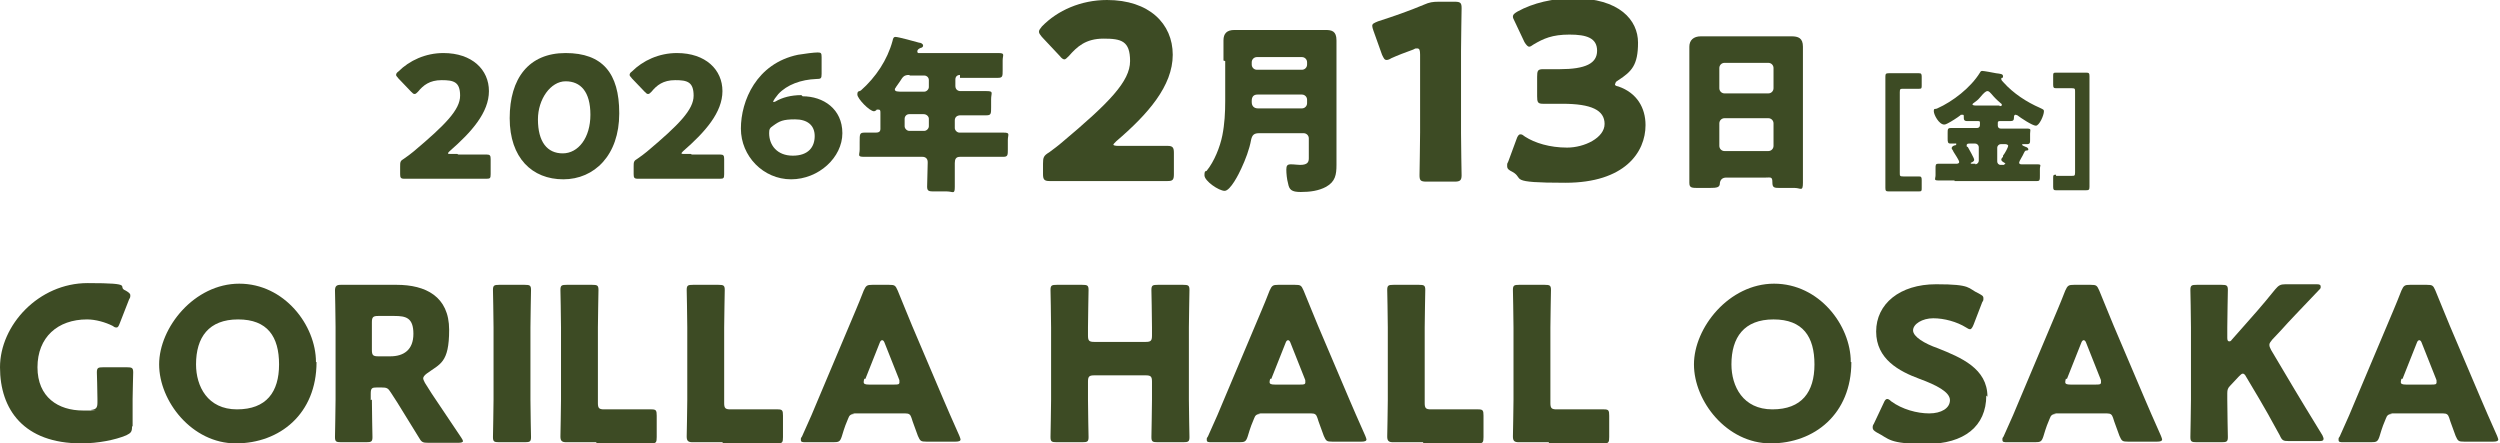
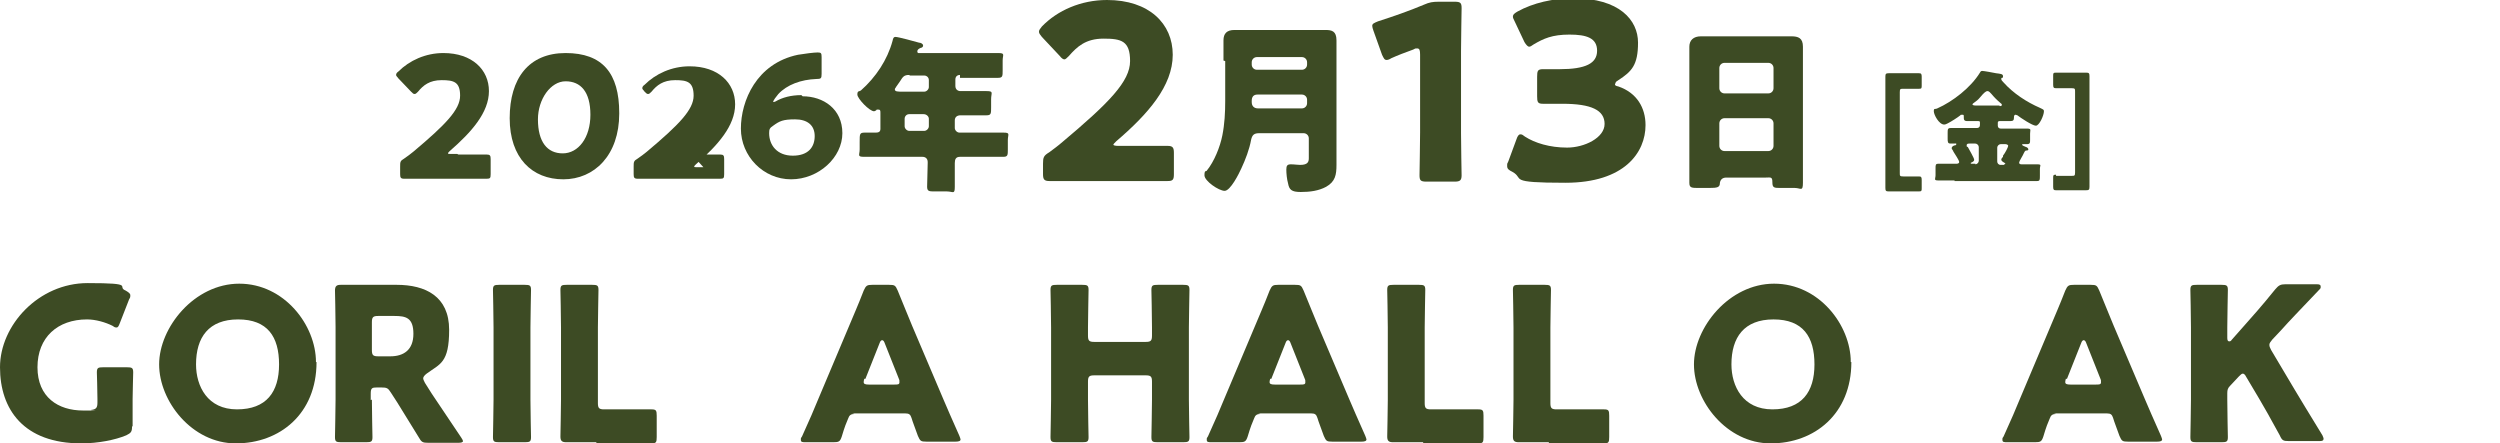
<svg xmlns="http://www.w3.org/2000/svg" id="_レイヤー_1" data-name="レイヤー_1" version="1.1" viewBox="0 0 433.6 76.9">
  <defs>
    <style>
      .st0 {
        fill: #3d4b24;
      }
    </style>
  </defs>
  <g>
    <g>
      <path class="st0" d="M195.5,25.3c2.2,0,6.8,0,7,0,.9,0,1.1.3,1.1,1.2v3.7c0,1-.2,1.2-1.1,1.2s-4.9,0-7,0h-6c-2.2,0-7.2,0-7.5,0-.9,0-1.1-.3-1.1-1.2v-1.8c0-1.1.1-1.4,1.1-2,.8-.6,1.5-1.1,2.3-1.8,8.1-6.8,11.7-10.5,11.7-14s-1.5-3.9-4.6-3.9-4.6,1.4-6,3c-.4.4-.6.6-.8.6s-.5-.2-.8-.6l-3.1-3.3c-.3-.4-.5-.6-.5-.9s.2-.5.5-.9C183.4,1.8,187.5,0,192,0c7.3,0,11.4,4.1,11.4,9.5s-4.3,10.3-9.8,15c-.3.3-.5.5-.5.6s.3.2.8.2h1.6Z" />
      <path class="st0" d="M212.2,10.5c0-1.2,0-2.3,0-3.5s.6-1.8,1.9-1.8,2.2,0,3.4,0h9.1c1.1,0,2.2,0,3.3,0s1.9.2,1.9,1.8,0,2.3,0,3.5v15.6c0,.8,0,1.6,0,2.5,0,1.7-.2,2.9-1.8,3.8-1.3.7-2.8.9-4.4.9s-2-.4-2.2-1.5c-.2-.7-.3-1.7-.3-2.4s.2-.9.8-.9,1.1.1,1.6.1c1.4,0,1.5-.6,1.5-1.2v-3.4c0-.5-.4-.9-.9-.9h-7.7c-.9,0-1.2.3-1.4,1.1-.3,1.7-1,3.5-1.7,5-.4.9-1.9,3.9-2.9,3.9s-3.5-1.7-3.5-2.7.3-.6.4-.8c1.3-1.6,2.3-4.1,2.7-6.1.4-2,.5-4,.5-6v-6.9ZM217.1,11.2c0,.5.4.9.9.9h7.8c.5,0,.9-.4.9-.9v-.4c0-.5-.4-.9-.9-.9h-7.8c-.5,0-.9.4-.9.9v.4ZM225.8,18.8c.5,0,.9-.4.9-.9v-.6c0-.5-.4-.9-.9-.9h-7.7c-.7,0-1,.4-1,1.1v.2c0,.7.4,1.1,1.1,1.1h7.6Z" />
      <path class="st0" d="M253.4,23c0,2.2.1,7.1.1,7.4,0,.9-.3,1.1-1.2,1.1h-4.9c-1,0-1.2-.2-1.2-1.1s.1-5.1.1-7.4v-13.5c0-.8-.1-1.1-.5-1.1s-.3,0-.7.2c-1.4.5-2.7,1-3.8,1.5-.3.2-.6.3-.8.3-.4,0-.5-.3-.8-.9l-1.5-4.2c-.1-.3-.2-.6-.2-.8,0-.4.3-.5,1-.8,2.5-.8,5.4-1.8,8-2.9.9-.4,1.5-.5,2.5-.5h2.8c1,0,1.2.2,1.2,1.1s-.1,5.1-.1,7.4v14.2Z" />
      <path class="st0" d="M280.1,14.6c0,.2.1.3.6.4,3.2,1.1,4.7,3.7,4.7,6.7,0,4.7-3.6,10-13.9,10s-7-.7-9.2-1.9c-.6-.3-.9-.5-.9-1s0-.4.2-.8l1.4-3.8c.2-.6.4-.9.7-.9s.4.1.8.4c1.7,1.1,4.3,1.9,7.3,1.9s6.5-1.7,6.5-4.1-2.3-3.5-7.3-3.5-2.8,0-3.4,0c-.9,0-1-.3-1-1.3v-3.4c0-1,.1-1.3,1-1.3s1.9,0,2.9,0c4.5,0,6.5-1,6.5-3.2s-1.8-2.8-4.8-2.8-4.5.7-6.2,1.7c-.4.3-.6.4-.8.4s-.5-.3-.8-.8l-1.7-3.6c-.2-.4-.3-.6-.3-.8,0-.4.3-.6.8-.9,2.7-1.5,6.2-2.3,9.7-2.3,8,0,11.2,3.8,11.2,7.7s-1.1,5-3.4,6.5c-.3.2-.5.3-.5.5Z" />
      <path class="st0" d="M299.4,30.8c-.6,0-1,.3-1.1.9,0,.8-.4.9-1.9.9h-1.7c-1.3,0-1.7,0-1.7-.9,0-1.6,0-3.2,0-4.8v-15.4c0-1.1,0-2.3,0-3.4s.7-1.8,2-1.8,2.3,0,3.5,0h8.7c1.2,0,2.3,0,3.5,0s2,.3,2,1.8,0,2.3,0,3.4v15.4c0,1.6,0,3.2,0,4.8s-.4.9-1.4.9h-2.4c-1.2,0-1.5,0-1.5-1s-.3-.8-1.2-.8h-7ZM298.2,15.3c0,.5.4.9.9.9h7.6c.5,0,.9-.4.9-.9v-3.5c0-.5-.4-.9-.9-.9h-7.6c-.5,0-.9.4-.9.9v3.5ZM298.2,25.3c0,.5.4.9.9.9h7.6c.5,0,.9-.4.9-.9v-3.9c0-.5-.4-.9-.9-.9h-7.6c-.5,0-.9.4-.9.9v3.8Z" />
    </g>
    <g>
      <path class="st0" d="M79.5,26.8c1.5,0,4.7,0,4.9,0,.6,0,.7.2.7.8v2.6c0,.7-.1.8-.7.8s-3.4,0-4.9,0h-4.2c-1.5,0-5,0-5.2,0-.6,0-.7-.2-.7-.8v-1.3c0-.8,0-1,.7-1.4.6-.4,1.1-.8,1.6-1.2,5.6-4.7,8.1-7.3,8.1-9.7s-1.1-2.7-3.2-2.7-3.2.9-4.1,2c-.3.3-.4.4-.6.4s-.3-.1-.6-.4l-2.2-2.3c-.2-.3-.4-.4-.4-.6s.1-.4.4-.6c1.9-1.9,4.7-3.2,7.8-3.2,5,0,7.9,2.9,7.9,6.6s-3,7.1-6.8,10.4c-.2.2-.3.3-.3.4s.2.1.5.1h1.1Z" />
      <path class="st0" d="M107.4,19.7c0,7.2-4.3,11.4-9.7,11.4s-9.3-3.7-9.3-10.6,3.3-11.3,9.7-11.3,9.3,3.5,9.3,10.4ZM93.3,20.7c0,3.9,1.6,5.9,4.3,5.9s4.8-2.7,4.8-6.7-1.7-5.8-4.3-5.8-4.8,3.1-4.8,6.6Z" />
-       <path class="st0" d="M120,26.8c1.5,0,4.7,0,4.9,0,.6,0,.7.2.7.8v2.6c0,.7-.1.8-.7.8s-3.4,0-4.9,0h-4.2c-1.5,0-5,0-5.2,0-.6,0-.7-.2-.7-.8v-1.3c0-.8,0-1,.7-1.4.6-.4,1.1-.8,1.6-1.2,5.6-4.7,8.1-7.3,8.1-9.7s-1.1-2.7-3.2-2.7-3.2.9-4.1,2c-.3.3-.4.4-.6.4s-.3-.1-.6-.4l-2.2-2.3c-.2-.3-.4-.4-.4-.6s.1-.4.4-.6c1.9-1.9,4.7-3.2,7.8-3.2,5,0,7.9,2.9,7.9,6.6s-3,7.1-6.8,10.4c-.2.2-.3.3-.3.4s.2.1.5.1h1.1Z" />
+       <path class="st0" d="M120,26.8c1.5,0,4.7,0,4.9,0,.6,0,.7.2.7.8v2.6c0,.7-.1.8-.7.8s-3.4,0-4.9,0h-4.2c-1.5,0-5,0-5.2,0-.6,0-.7-.2-.7-.8v-1.3c0-.8,0-1,.7-1.4.6-.4,1.1-.8,1.6-1.2,5.6-4.7,8.1-7.3,8.1-9.7s-1.1-2.7-3.2-2.7-3.2.9-4.1,2c-.3.3-.4.4-.6.4s-.3-.1-.6-.4c-.2-.3-.4-.4-.4-.6s.1-.4.4-.6c1.9-1.9,4.7-3.2,7.8-3.2,5,0,7.9,2.9,7.9,6.6s-3,7.1-6.8,10.4c-.2.2-.3.3-.3.4s.2.1.5.1h1.1Z" />
      <path class="st0" d="M139.2,16.7c3.6,0,6.9,2.2,6.9,6.4s-4.1,8-8.9,8-8.7-4-8.7-8.8,2.7-11.3,9.9-12.8c1.2-.2,2.8-.4,3.4-.4s.7.1.7.8v2.9c0,.8-.1.9-.9.9-2.7.1-5.1,1-6.6,2.6-.4.5-.9,1.1-.9,1.4s0,0,0,0c0,0,.2,0,.4-.1,1.2-.7,2.7-1.1,4.5-1.1ZM134.1,21.8c-.6.4-.7.6-.7,1.3,0,2.1,1.4,3.9,4.1,3.9s3.8-1.5,3.8-3.4-1.3-2.9-3.4-2.9-2.7.3-3.8,1.1Z" />
      <path class="st0" d="M166.5,13c-.5,0-.8.3-.8.8v1.1c0,.6.4.9.9.9h.6c1.3,0,2.6,0,3.9,0s.8.3.8,1.4v1.4c0,1.1,0,1.4-.8,1.4-1.3,0-2.6,0-3.9,0h-.6c-.6,0-1,.3-1,.9v1.3c0,.4.4.8.8.8h3.7c1.3,0,2.6,0,3.9,0s.8.3.8,1.3v1.6c0,1,0,1.3-.8,1.3-1.3,0-2.6,0-3.9,0h-3.6c-.7,0-.9.4-.9,1.1,0,1.4,0,2.7,0,4.1s-.3.8-1.4.8h-2.1c-.9,0-1.3,0-1.3-.8,0-1.4.1-2.7.1-4.1v-.2c0-.6-.4-.9-.9-.9h-6.2c-1.3,0-2.6,0-3.9,0s-.8-.3-.8-1.3v-1.3c0-1.4,0-1.6.9-1.6s1,0,1.9,0,.8-.5.8-1v-2.4c0-.4,0-.6-.4-.6s-.2,0-.3.1c-.1.1-.3.2-.4.2-.8,0-2.9-2.2-2.9-2.9s.3-.5.6-.7c2.6-2.3,4.6-5.3,5.5-8.6.1-.5.2-.7.5-.7.5,0,3.4.8,4.1,1,.3,0,.7.2.7.5s-.3.4-.4.4c0,0-.6.2-.6.6s.3.3.5.3h9.7c1.3,0,2.5,0,3.8,0s.8.3.8,1.3v1.7c0,1,0,1.3-.8,1.3-1.3,0-2.5,0-3.8,0h-2.8ZM157.7,13c-.9,0-1.1.3-1.6,1.1-.2.3-.4.6-.7,1,0,.1-.2.2-.2.4,0,.4.5.4,1.4.4h3.7c.4,0,.8-.4.8-.8v-1.2c0-.5-.4-.8-.8-.8h-2.5ZM157.7,19.8c-.5,0-.8.4-.8.8v1.3c0,.4.4.8.8.8h2.6c.4,0,.8-.4.8-.8v-1.3c0-.4-.4-.8-.9-.8h-2.5Z" />
    </g>
    <g>
      <path class="st0" d="M333.3,32.6c0,.5,0,.6-.5.6s-1.3,0-2,0h-3.2c-.5,0-.6-.1-.6-.6V13.3c0-.5.1-.6.6-.6h3.2c.7,0,1.8,0,2,0,.4,0,.5.1.5.6v1.5c0,.5,0,.6-.5.6s-1.3,0-2,0h-.7c-.5,0-.6,0-.6.6v14c0,.5,0,.6.6.6h.7c.7,0,1.8,0,2,0,.4,0,.5.1.5.6v1.5Z" />
      <path class="st0" d="M339,31.3c-.9,0-1.9,0-2.8,0s-.5-.3-.5-.9v-1.2c0-.6,0-.8.5-.8.9,0,1.8,0,2.8,0h.3c.1,0,.5,0,.5-.3s-.7-1.3-1-1.8c0-.1-.1-.2-.1-.2,0-.1-.2-.2-.2-.4,0-.3.4-.5.6-.5,0,0,.2,0,.2-.2s-.1-.1-.2-.1c-.3,0-.5,0-.8,0-.5,0-.5-.3-.5-.9v-.9c0-.7,0-.9.6-.9.9,0,1.7,0,2.6,0h1.9c.3,0,.5-.2.5-.5v-.4c0-.2,0-.3-.3-.3h-.2c-.6,0-1.1,0-1.7,0s-.6-.3-.6-.7,0-.4-.3-.4-.2,0-.3.1c-.5.4-1.6,1.1-2.2,1.4-.2.1-.4.2-.6.2-.9,0-1.8-1.7-1.8-2.3s.2-.3.6-.5c2.7-1.2,5.8-3.6,7.4-6.2.1-.2.2-.3.4-.3.3,0,1.9.3,2.4.4.7.1,1.2.1,1.2.5s0,.2-.2.3c0,0-.1,0-.1.2,0,.2.2.4.4.6,1.7,1.9,4,3.4,6.3,4.4.6.3.7.3.7.6,0,.7-.8,2.5-1.4,2.5s-2.7-1.4-3.2-1.8c-.1,0-.2-.1-.3-.1-.3,0-.3.3-.3.5,0,.4-.1.6-.6.6s-1.1,0-1.7,0h-.2c-.2,0-.3.1-.3.3v.5c0,.3.2.5.5.5h1.9c.8,0,1.7,0,2.6,0s.6.2.6.9v1c0,.6,0,.8-.6.8s-.4,0-.5,0-.3,0-.3.1.4.3.7.4c.1,0,.4.2.4.4s-.2.2-.3.2c-.3,0-.3.1-.7.9-.1.2-.3.5-.5.9,0,.1-.1.2-.1.3,0,.3.3.3.5.3.9,0,1.7,0,2.6,0s.5.2.5.8v1.2c0,.7,0,.9-.5.9-.9,0-1.9,0-2.8,0h-11.5ZM342.6,28.5c.3,0,.6-.3.6-.6v-2.4c0-.3-.3-.6-.6-.6h-1c-.2,0-.5,0-.5.3s0,.2.2.3c.2.4,1.1,1.9,1.1,2.2s-.3.4-.5.5c0,0-.1,0-.1.1,0,.1.1.1.2.1h.6ZM346.8,18.4c.2,0,.4,0,.4-.2s-.1-.2-.2-.3c-.6-.5-1.1-1-1.6-1.6-.2-.2-.4-.5-.7-.5s-.7.4-1.2,1-.7.7-1.1,1c0,0-.3.2-.3.3s.2.2.5.2h4.2ZM347.6,28.5c0,0,.2,0,.2-.1s-.1-.1-.2-.2c-.2-.1-.5-.3-.5-.5s.2-.4.3-.5v-.2c.4-.5.9-1.5.9-1.7s-.3-.3-.5-.3h-.8c-.3,0-.6.3-.6.6v2.4c0,.3.2.6.6.6h.6Z" />
      <path class="st0" d="M356.6,30.5c.3,0,1.3,0,2,0h.7c.5,0,.6,0,.6-.6v-14c0-.5,0-.6-.6-.6h-.7c-.7,0-1.8,0-2,0-.4,0-.5-.1-.5-.6v-1.5c0-.5,0-.6.5-.6s1.3,0,2,0h3.2c.5,0,.6.1.6.6v19.2c0,.5-.1.6-.6.6h-3.2c-.7,0-1.8,0-2,0-.4,0-.5-.1-.5-.6v-1.5c0-.5,0-.6.5-.6Z" />
    </g>
  </g>
  <g>
    <path class="st0" d="M22.9,74c0,.9-.2,1.1-1,1.5-1.9.8-4.9,1.4-7.8,1.4C4.1,76.9,0,71,0,63.7s6.7-14.6,15.2-14.6,4.9.6,6.6,1.3c.5.3.8.5.8.8s0,.4-.2.7l-1.6,4.1c-.2.5-.3.8-.6.8s-.4-.1-.7-.3c-1.2-.6-2.9-1.1-4.4-1.1-5.1,0-8.6,3.1-8.6,8.3s3.6,7.5,7.9,7.5,1,0,1.4-.1c.9-.1,1.1-.4,1.1-1.3v-.6c0-1.5-.1-4.4-.1-4.6,0-.8.2-.9,1.1-.9h4.1c.9,0,1.1.1,1.1.9s-.1,3.1-.1,4.6v4.7Z" />
    <path class="st0" d="M54.9,62.8c0,9-6.4,14.1-14,14.1s-13.3-7.3-13.3-13.7,6.1-14,13.9-14,13.3,7.2,13.3,13.6ZM34,63.2c0,3.8,2,7.8,7.1,7.8s7.3-3,7.3-7.8-2-7.8-7.1-7.8-7.3,3.1-7.3,7.8Z" />
    <path class="st0" d="M64.5,69.3c0,2,.1,6.2.1,6.5,0,.8-.2.9-1.1.9h-4.3c-.9,0-1.1-.1-1.1-.9s.1-4.5.1-6.5v-12.6c0-2-.1-6.1-.1-6.3,0-.8.3-1,1-1s3.5,0,5.2,0h4.5c5,0,9.1,2,9.1,7.8s-1.6,5.9-3.9,7.6c-.4.3-.6.6-.6.8s.1.4.3.8l1.2,1.9c1.6,2.4,2.8,4.2,5.1,7.6.2.3.3.5.3.6,0,.2-.3.3-.8.3h-5.2c-1,0-1.2-.1-1.7-1-1.5-2.4-2.7-4.4-3.7-6l-1.1-1.7c-.5-.8-.7-.9-1.7-.9h-.7c-.9,0-1.1.1-1.1,1.1v1.1ZM64.5,60.7c0,.9.2,1.1,1.1,1.1h2.1c2.3,0,4-1.1,4-3.9s-1.3-3.1-3.3-3.1h-2.8c-.9,0-1.1.2-1.1,1.1v4.7Z" />
    <path class="st0" d="M86.6,76.7c-.9,0-1.1-.1-1.1-.9s.1-4.5.1-6.5v-12.5c0-2-.1-6.2-.1-6.5,0-.8.2-.9,1.1-.9h4.4c.9,0,1.1.1,1.1.9s-.1,4.5-.1,6.5v12.5c0,2,.1,6.2.1,6.5,0,.8-.2.9-1.1.9h-4.4Z" />
    <path class="st0" d="M103.4,76.7c-1.7,0-5,0-5.2,0-.8,0-1-.3-1-1s.1-4.4.1-6.3v-12.6c0-2-.1-6.2-.1-6.5,0-.8.2-.9,1.1-.9h4.4c.9,0,1.1.1,1.1.9s-.1,4.5-.1,6.5v13.1c0,.9.2,1.1,1.1,1.1h2.5c1.7,0,5.5,0,5.7,0,.8,0,.9.2.9,1.1v3.7c0,.9-.1,1.1-.9,1.1s-4,0-5.7,0h-3.8Z" />
-     <path class="st0" d="M125.3,76.7c-1.7,0-5,0-5.2,0-.8,0-1-.3-1-1s.1-4.4.1-6.3v-12.6c0-2-.1-6.2-.1-6.5,0-.8.2-.9,1.1-.9h4.4c.9,0,1.1.1,1.1.9s-.1,4.5-.1,6.5v13.1c0,.9.2,1.1,1.1,1.1h2.5c1.7,0,5.5,0,5.7,0,.8,0,.9.2.9,1.1v3.7c0,.9-.1,1.1-.9,1.1s-4,0-5.7,0h-3.8Z" />
    <path class="st0" d="M148.2,71.8c-.6,0-.9.2-1.1.8-.3.7-.6,1.4-1.1,3.1-.3.9-.5,1-1.5,1h-4.7c-.6,0-.9,0-.9-.4s0-.3.2-.6c1.4-3.1,2.1-4.7,2.7-6.2l5.4-12.8c.7-1.7,1.6-3.7,2.6-6.3.4-.9.6-1,1.5-1h2.9c1,0,1.1.1,1.5,1,1,2.5,1.9,4.6,2.5,6.1l5.4,12.7c.7,1.6,1.4,3.3,2.8,6.4.1.3.2.5.2.6,0,.3-.3.4-.9.4h-5c-1,0-1.1-.1-1.5-1-.6-1.7-.9-2.4-1.1-3.1-.2-.6-.4-.8-1.1-.8h-9.2ZM149.9,65.7c-.1.3-.1.5-.1.6,0,.3.3.4.9.4h4.4c.6,0,.9,0,.9-.4s0-.4-.1-.6l-2.5-6.3c-.1-.3-.3-.4-.4-.4s-.3.1-.4.4l-2.5,6.3Z" />
    <path class="st0" d="M188.7,69.3c0,2,.1,6.2.1,6.5,0,.8-.2.9-1.1.9h-4.4c-.9,0-1.1-.1-1.1-.9s.1-4.5.1-6.5v-12.5c0-2-.1-6.2-.1-6.5,0-.8.2-.9,1.1-.9h4.4c.9,0,1.1.1,1.1.9s-.1,4.5-.1,6.5v1.4c0,.9.2,1.1,1.1,1.1h8.9c.9,0,1.1-.2,1.1-1.1v-1.4c0-2-.1-6.2-.1-6.5,0-.8.2-.9,1.1-.9h4.4c.9,0,1.1.1,1.1.9s-.1,4.5-.1,6.5v12.5c0,2,.1,6.2.1,6.5,0,.8-.2.9-1.1.9h-4.4c-.9,0-1.1-.1-1.1-.9s.1-4.5.1-6.5v-3.1c0-.9-.2-1.1-1.1-1.1h-8.9c-.9,0-1.1.2-1.1,1.1v3.1Z" />
    <path class="st0" d="M218.6,71.8c-.6,0-.9.2-1.1.8-.3.7-.6,1.4-1.1,3.1-.3.9-.5,1-1.5,1h-4.7c-.6,0-.9,0-.9-.4s0-.3.2-.6c1.4-3.1,2.1-4.7,2.7-6.2l5.4-12.8c.7-1.7,1.6-3.7,2.6-6.3.4-.9.6-1,1.5-1h2.9c1,0,1.1.1,1.5,1,1,2.5,1.9,4.6,2.5,6.1l5.4,12.7c.7,1.6,1.4,3.3,2.8,6.4.1.3.2.5.2.6,0,.3-.3.4-.9.4h-5c-1,0-1.1-.1-1.5-1-.6-1.7-.9-2.4-1.1-3.1-.2-.6-.4-.8-1.1-.8h-9.2ZM220.3,65.7c-.1.3-.1.5-.1.6,0,.3.3.4.9.4h4.4c.6,0,.9,0,.9-.4s0-.4-.1-.6l-2.5-6.3c-.1-.3-.3-.4-.4-.4s-.3.1-.4.4l-2.5,6.3Z" />
    <path class="st0" d="M246.8,76.7c-1.7,0-5,0-5.2,0-.8,0-1-.3-1-1s.1-4.4.1-6.3v-12.6c0-2-.1-6.2-.1-6.5,0-.8.2-.9,1.1-.9h4.4c.9,0,1.1.1,1.1.9s-.1,4.5-.1,6.5v13.1c0,.9.2,1.1,1.1,1.1h2.5c1.7,0,5.5,0,5.7,0,.8,0,.9.2.9,1.1v3.7c0,.9-.1,1.1-.9,1.1s-4,0-5.7,0h-3.8Z" />
    <path class="st0" d="M268.6,76.7c-1.7,0-5,0-5.2,0-.8,0-1-.3-1-1s.1-4.4.1-6.3v-12.6c0-2-.1-6.2-.1-6.5,0-.8.2-.9,1.1-.9h4.4c.9,0,1.1.1,1.1.9s-.1,4.5-.1,6.5v13.1c0,.9.2,1.1,1.1,1.1h2.5c1.7,0,5.5,0,5.7,0,.8,0,.9.2.9,1.1v3.7c0,.9-.1,1.1-.9,1.1s-4,0-5.7,0h-3.8Z" />
    <path class="st0" d="M321.1,62.8c0,9-6.4,14.1-14,14.1s-13.3-7.3-13.3-13.7,6.1-14,13.9-14,13.3,7.2,13.3,13.6ZM300.3,63.2c0,3.8,2,7.8,7.1,7.8s7.3-3,7.3-7.8-2-7.8-7.1-7.8-7.3,3.1-7.3,7.8Z" />
-     <path class="st0" d="M344.5,68.6c0,5.3-3.8,8.4-10.4,8.4s-6.4-.9-8.6-2c-.5-.3-.7-.5-.7-.8s0-.4.2-.7l1.7-3.6c.2-.5.4-.7.6-.7s.4.1.7.4c1.9,1.4,4.5,2.1,6.6,2.1s3.6-.9,3.6-2.3-2.3-2.6-5.3-3.7c-3.5-1.3-7.5-3.4-7.5-8.2s4.1-8.2,10.4-8.2,5.4.7,7.4,1.6c.5.3.8.4.8.8s0,.4-.2.7l-1.5,3.9c-.2.5-.4.8-.6.8s-.4-.1-.7-.3c-1.6-1-3.8-1.6-5.7-1.6s-3.5,1-3.5,2.1,2,2.3,4.3,3.1c4,1.6,8.6,3.5,8.6,8.4Z" />
    <path class="st0" d="M356.6,71.8c-.6,0-.9.2-1.1.8-.3.7-.6,1.4-1.1,3.1-.3.9-.5,1-1.5,1h-4.7c-.6,0-.9,0-.9-.4s0-.3.2-.6c1.4-3.1,2.1-4.7,2.7-6.2l5.4-12.8c.7-1.7,1.6-3.7,2.6-6.3.4-.9.6-1,1.5-1h2.9c1,0,1.1.1,1.5,1,1,2.5,1.9,4.6,2.5,6.1l5.4,12.7c.7,1.6,1.4,3.3,2.8,6.4.1.3.2.5.2.6,0,.3-.3.4-.9.4h-5c-1,0-1.1-.1-1.5-1-.6-1.7-.9-2.4-1.1-3.1-.2-.6-.4-.8-1.1-.8h-9.2ZM358.3,65.7c-.1.3-.1.5-.1.6,0,.3.3.4.9.4h4.4c.6,0,.9,0,.9-.4s0-.4-.1-.6l-2.5-6.3c-.1-.3-.3-.4-.4-.4s-.3.1-.4.4l-2.5,6.3Z" />
    <path class="st0" d="M386.3,69.3c0,2,.1,6.2.1,6.5,0,.8-.2.9-1.1.9h-4.3c-.9,0-1.1-.1-1.1-.9s.1-4.5.1-6.5v-12.5c0-2-.1-6.2-.1-6.5,0-.8.2-.9,1.1-.9h4.3c.9,0,1.1.1,1.1.9s-.1,4.5-.1,6.5v1.8c0,.4.1.6.3.6s.3,0,.5-.3l2.3-2.6c1.4-1.6,2.7-3,5.2-6.1.6-.7.9-.9,1.8-.9h5.4c.5,0,.7.1.7.4s0,.3-.3.6c-3.6,3.8-4.9,5.1-6.5,6.9l-1.6,1.7c-.3.4-.5.6-.5.9s.1.5.3.9l4.1,6.9c1,1.7,2,3.3,4.8,7.9.1.3.2.4.2.6,0,.3-.2.4-.7.4h-5.3c-1,0-1.2-.1-1.6-1-1.8-3.3-2.6-4.7-3.6-6.4l-2.2-3.7c-.2-.4-.4-.6-.6-.6s-.4.2-.7.5l-1.5,1.6c-.4.4-.5.7-.5,1.3v.8Z" />
-     <path class="st0" d="M414.9,71.8c-.6,0-.9.2-1.1.8-.3.7-.6,1.4-1.1,3.1-.3.9-.5,1-1.5,1h-4.7c-.6,0-.9,0-.9-.4s0-.3.2-.6c1.4-3.1,2.1-4.7,2.7-6.2l5.4-12.8c.7-1.7,1.6-3.7,2.6-6.3.4-.9.6-1,1.5-1h2.9c1,0,1.1.1,1.5,1,1,2.5,1.9,4.6,2.5,6.1l5.4,12.7c.7,1.6,1.4,3.3,2.8,6.4.1.3.2.5.2.6,0,.3-.3.4-.9.4h-5c-1,0-1.1-.1-1.5-1-.6-1.7-.9-2.4-1.1-3.1-.2-.6-.4-.8-1.1-.8h-9.2ZM416.5,65.7c-.1.3-.1.5-.1.6,0,.3.3.4.9.4h4.4c.6,0,.9,0,.9-.4s0-.4-.1-.6l-2.5-6.3c-.1-.3-.3-.4-.4-.4s-.3.1-.4.4l-2.5,6.3Z" />
  </g>
</svg>